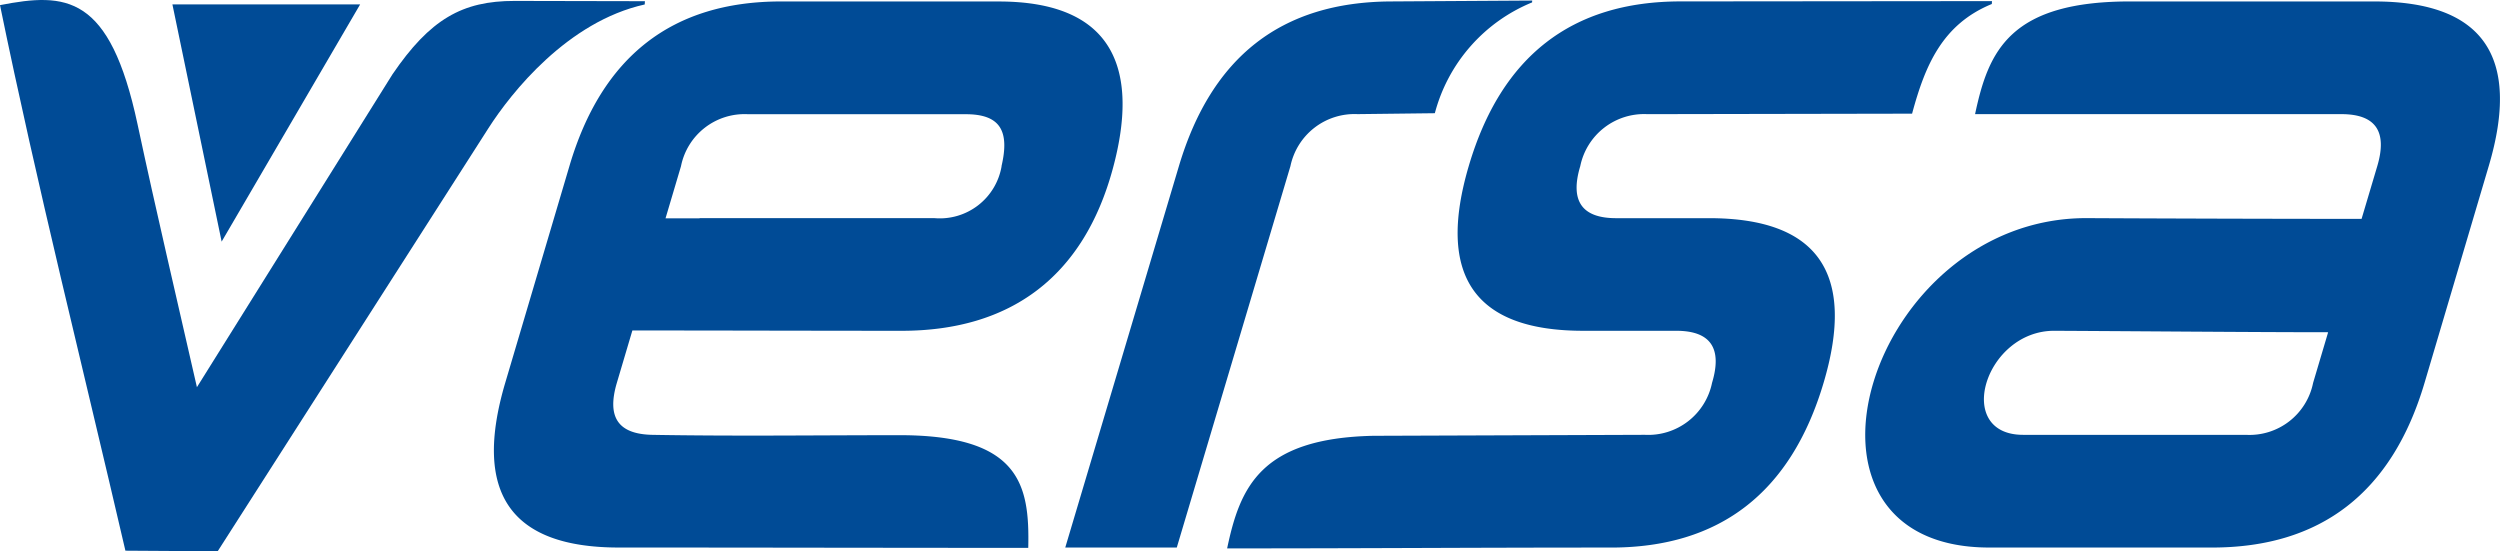
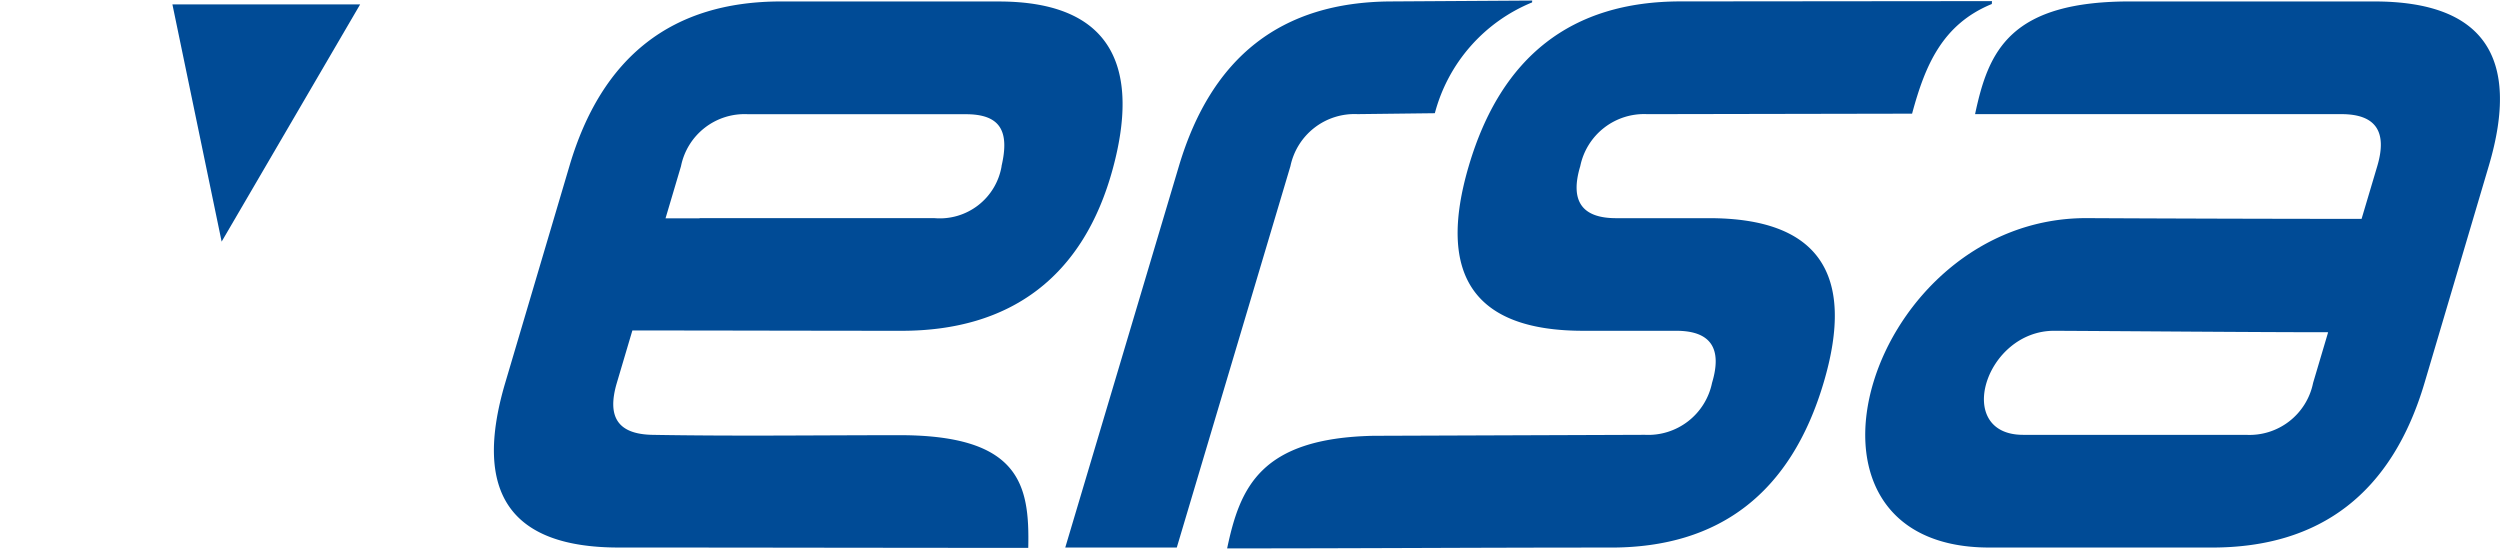
<svg xmlns="http://www.w3.org/2000/svg" id="Group_94" data-name="Group 94" width="172.657" height="38.073" viewBox="0 0 172.657 38.073">
  <defs>
    <clipPath id="clip-path">
      <rect id="Rectangle_94" data-name="Rectangle 94" width="172.657" height="38.073" fill="none" />
    </clipPath>
  </defs>
  <path id="Path_853" data-name="Path 853" d="M43.807,1.116l3.4,16.383L56.772,1.116Z" transform="translate(-31.9 -0.812)" fill="#004b96" fill-rule="evenodd" />
  <g id="Group_93" data-name="Group 93">
    <g id="Group_92" data-name="Group 92" clip-path="url(#clip-path)">
      <path id="Path_854" data-name="Path 854" d="M160.352.372H145.319q-11.257,0-14.609,11.372l-4.433,14.969c-2.246,7.587.342,11.372,7.841,11.372,9.45,0,18.842.024,28.281.024.1-4.363-.554-7.84-9.1-7.782-5.465,0-11.077.076-16.843-.024-2.37-.042-3.178-1.2-2.47-3.59l1.073-3.619c5.112,0,13.442.023,18.595.023,7.5,0,12.575-3.713,14.6-11.253,1.732-6.438.37-11.49-7.895-11.49m.2,11.372a4.328,4.328,0,0,1-4.633,3.591H139.7v.012h-2.352l1.068-3.6a4.478,4.478,0,0,1,4.633-3.59h15.034c2.37,0,3.042,1.138,2.469,3.59" transform="translate(-91.385 -0.271)" fill="#004b96" />
      <path id="Path_855" data-name="Path 855" d="M321.905,30.3c-7.8.165-9.211,3.56-10.1,7.776,9.685,0,16.81-.058,26.517-.058,7.5,0,12.42-3.79,14.675-11.374s-.4-11.374-7.907-11.374h-6.423q-3.556,0-2.474-3.593a4.5,4.5,0,0,1,4.638-3.591l18.279-.034c.9-3.336,2.087-6.171,5.506-7.573l.013-.2L343.1.3q-11.26.011-14.609,11.373-3.348,11.377,7.905,11.374h6.423q3.556,0,2.476,3.593a4.5,4.5,0,0,1-4.64,3.592Z" transform="translate(-227.056 -0.202)" fill="#004b96" />
      <path id="Path_856" data-name="Path 856" d="M509.111.37H492.463c-8.531-.065-10,3.419-10.926,7.782h25.3c2.37,0,3.186,1.2,2.477,3.59l-1.084,3.644c-5.129,0-13.8-.024-18.944-.052-15.079-.078-22.054,22.75-6.766,22.75h15.386c7.5,0,12.425-3.785,14.672-11.372l4.433-14.969C519.263,4.16,516.61.37,509.111.37M504.883,26.71a4.483,4.483,0,0,1-4.637,3.59H484.857c-4.828,0-2.64-7.209,2.164-7.186,5.129.024,13.814.1,18.9.1Z" transform="translate(-345.133 -0.269)" fill="#004b96" />
      <path id="Path_857" data-name="Path 857" d="M278.377,37.914l7.849-26.341a4.519,4.519,0,0,1,4.638-3.591l5.335-.063A11.417,11.417,0,0,1,302.915.267l.009-.129L293.132.2c-7.506.047-12.349,3.795-14.608,11.373l-7.849,26.341Z" transform="translate(-197.105 -0.1)" fill="#004b96" />
-       <path id="Path_858" data-name="Path 858" d="M15.033,38.073l-6.372-.041C5.662,25.1,2.581,12.926,0,.354,4.564-.53,7.583-.4,9.5,8.585c1.282,6.008,2.732,12.126,4.1,18.156l13.5-21.6C29.7,1.326,31.922.06,35.54.064c3.037,0,6.43.021,9,.019l-.014.226C39.21,1.489,35.318,6.377,33.732,8.855Z" transform="translate(0 0)" fill="#004b96" />
    </g>
  </g>
</svg>